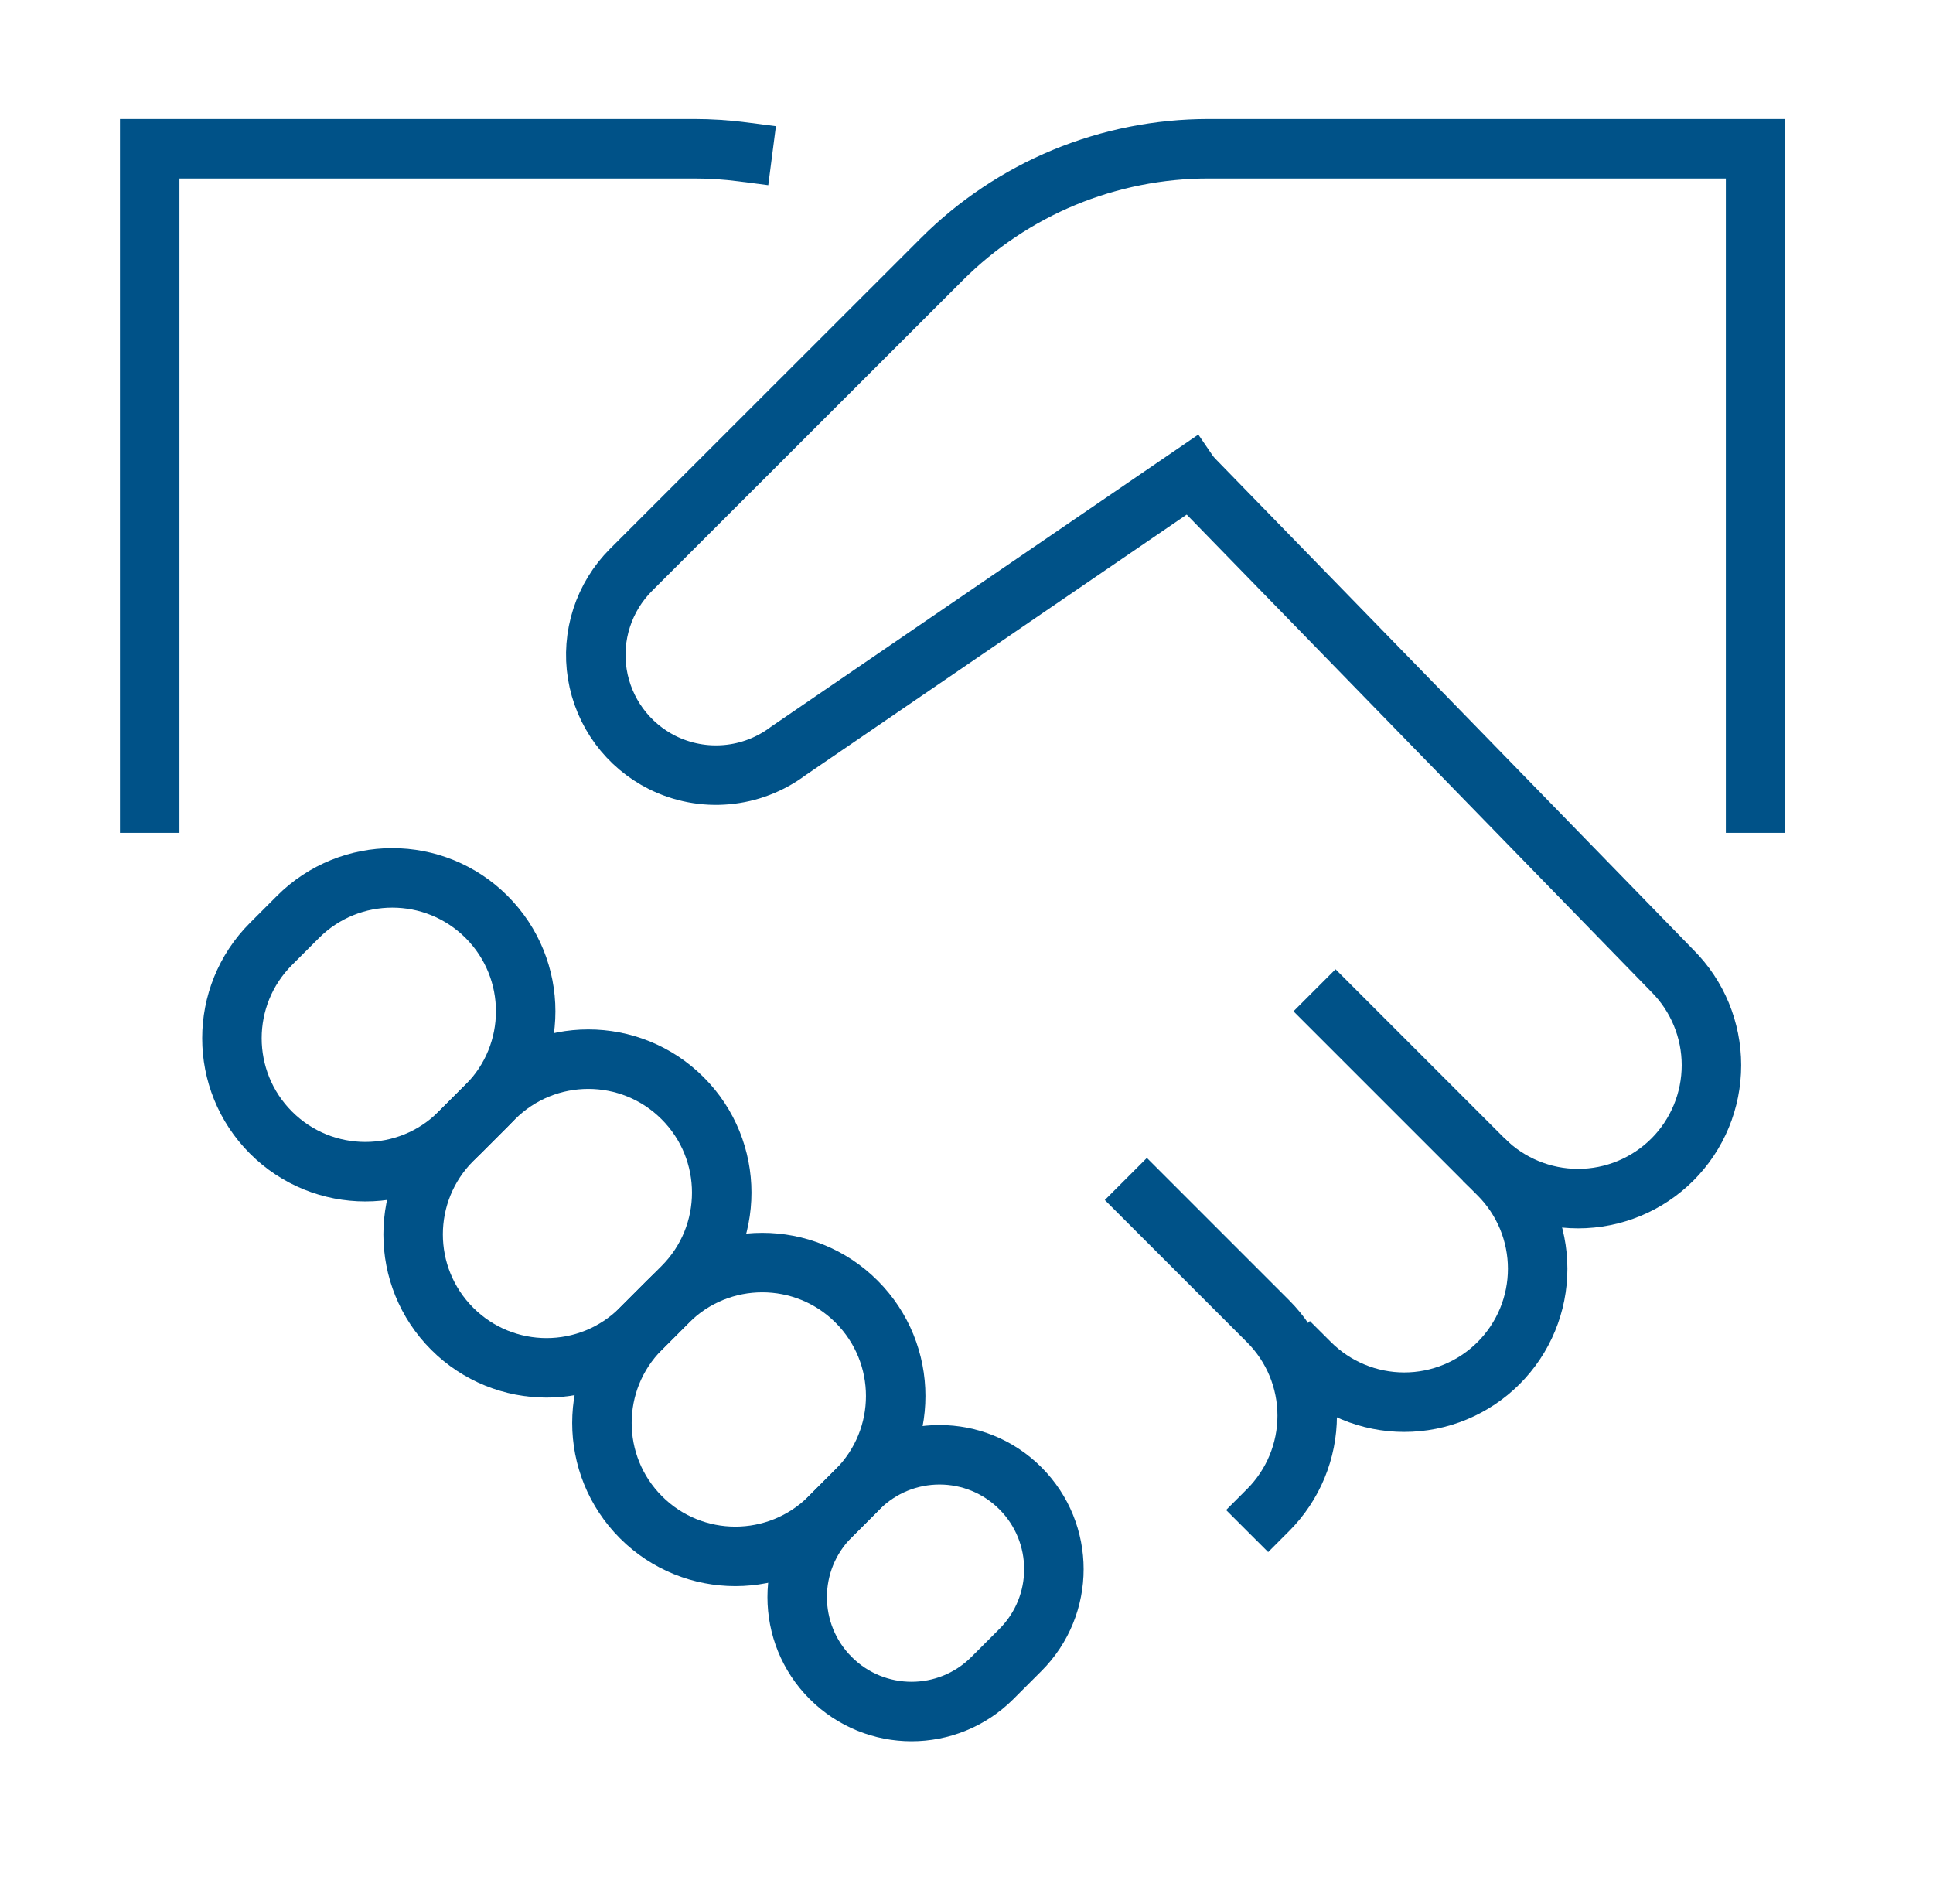
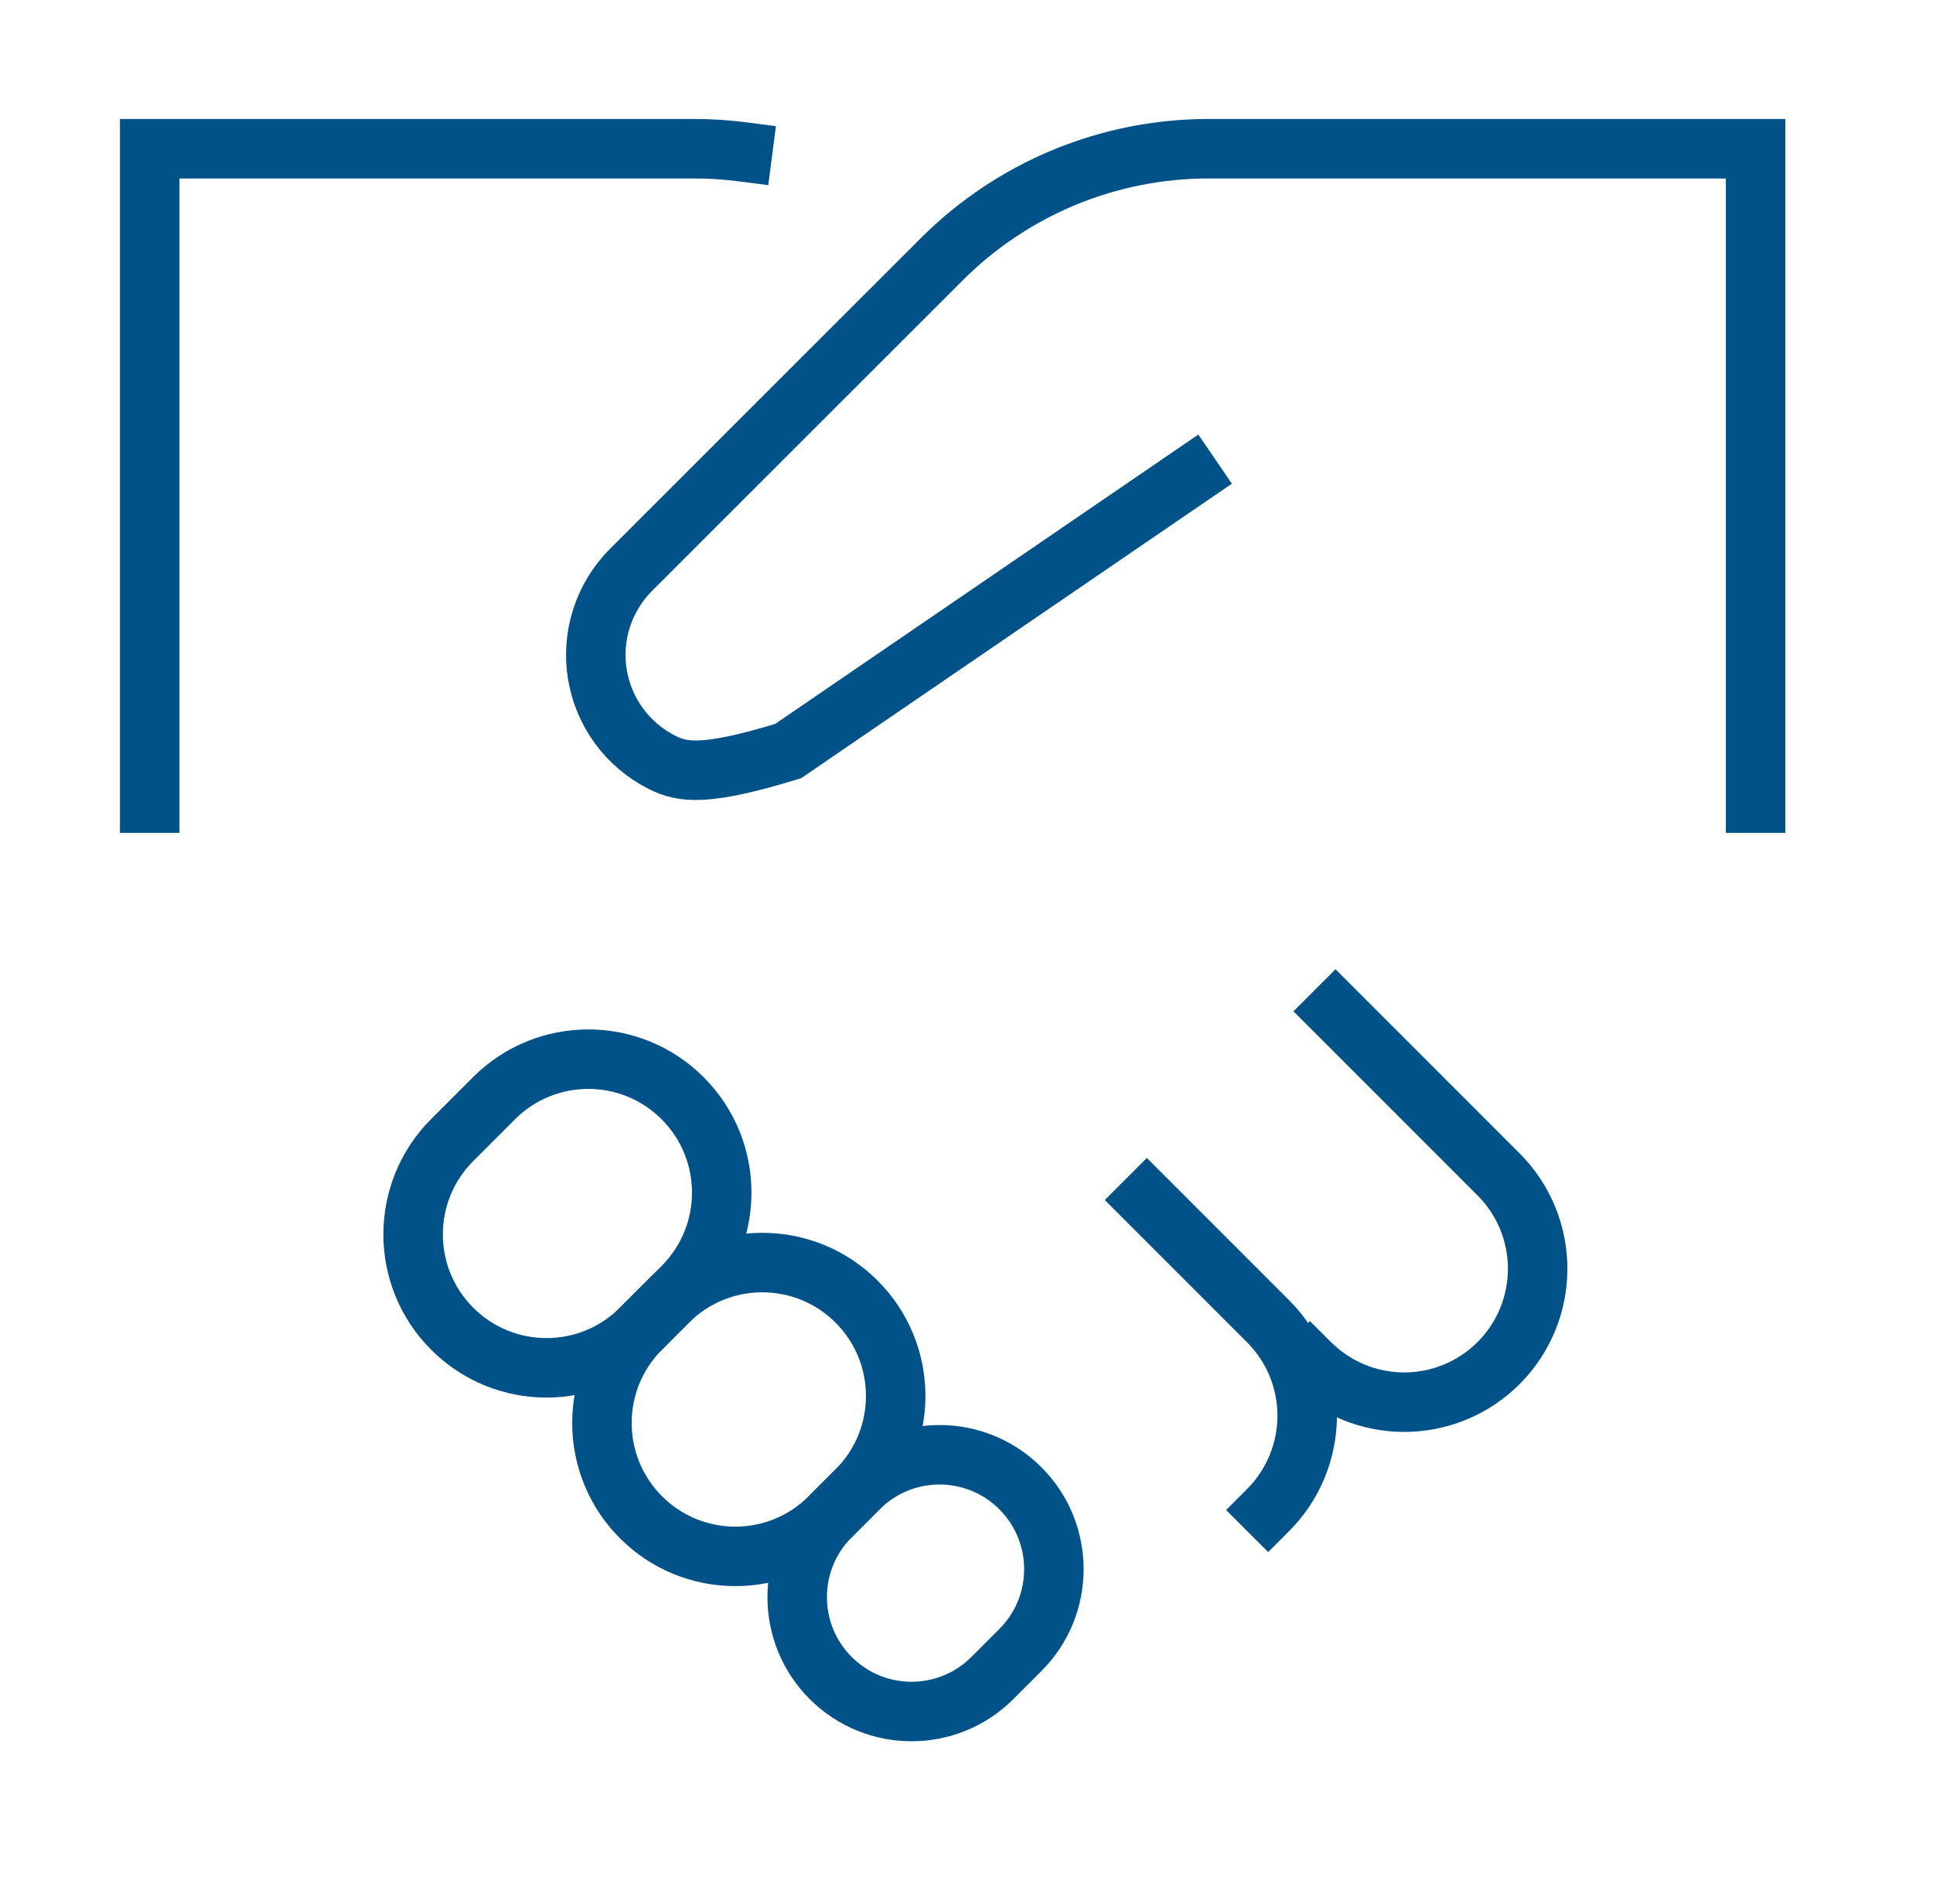
<svg xmlns="http://www.w3.org/2000/svg" width="65" height="64" viewBox="0 0 65 64" fill="none">
  <path d="M38.565 40.344L42.643 44.422C43.484 45.263 43.956 46.404 43.956 47.594C43.956 48.783 43.484 49.924 42.643 50.766V50.766" stroke="#005288" stroke-width="2" stroke-miterlimit="10" stroke-linecap="square" />
  <path d="M5.034 27V5H23.34C23.886 5 24.43 5.035 24.971 5.105" stroke="#005288" stroke-width="2" stroke-miterlimit="10" stroke-linecap="square" />
-   <path d="M10.019 30.828L9.113 31.734C7.361 33.486 7.361 36.326 9.113 38.078C10.865 39.83 13.705 39.83 15.457 38.078L16.363 37.172C18.115 35.42 18.115 32.58 16.363 30.828C14.611 29.076 11.771 29.076 10.019 30.828Z" stroke="#005288" stroke-width="2" stroke-miterlimit="10" stroke-linecap="square" />
  <path d="M16.611 36.923L15.206 38.328C13.454 40.08 13.454 42.92 15.206 44.672C16.958 46.424 19.798 46.424 21.55 44.672L22.955 43.267C24.707 41.515 24.707 38.675 22.955 36.923C21.203 35.171 18.363 35.171 16.611 36.923Z" stroke="#005288" stroke-width="2" stroke-miterlimit="10" stroke-linecap="square" />
  <path d="M22.461 43.761L21.555 44.667C19.803 46.419 19.803 49.259 21.555 51.011C23.306 52.763 26.147 52.763 27.899 51.011L28.805 50.105C30.557 48.353 30.557 45.513 28.805 43.761C27.053 42.009 24.213 42.009 22.461 43.761Z" stroke="#005288" stroke-width="2" stroke-miterlimit="10" stroke-linecap="square" />
  <path d="M28.874 50.035L27.933 50.977C26.431 52.478 26.431 54.913 27.933 56.414L27.934 56.415C29.435 57.916 31.869 57.916 33.37 56.415L34.312 55.473C35.814 53.972 35.814 51.538 34.312 50.036L34.311 50.035C32.81 48.534 30.376 48.534 28.874 50.035Z" stroke="#005288" stroke-width="2" stroke-miterlimit="10" stroke-linecap="square" />
  <path d="M44.909 34L50.392 39.483C50.809 39.899 51.139 40.394 51.365 40.938C51.59 41.482 51.706 42.066 51.706 42.655C51.706 43.244 51.59 43.827 51.365 44.371C51.139 44.916 50.809 45.41 50.392 45.827C49.975 46.243 49.481 46.574 48.937 46.799C48.392 47.025 47.809 47.141 47.22 47.141C46.631 47.141 46.047 47.025 45.503 46.799C44.959 46.574 44.465 46.243 44.048 45.827" stroke="#005288" stroke-width="2" stroke-miterlimit="10" stroke-linecap="square" />
-   <path d="M49.893 38.984C50.735 39.825 51.876 40.297 53.065 40.297C54.255 40.297 55.396 39.825 56.237 38.984C57.078 38.143 57.55 37.002 57.55 35.812C57.55 34.623 57.078 33.482 56.237 32.641L40.034 16" stroke="#005288" stroke-width="2" stroke-miterlimit="10" />
-   <path d="M40.034 16L26.502 25.251C25.901 25.701 25.187 25.976 24.439 26.043C23.692 26.111 22.94 25.969 22.268 25.634C21.695 25.347 21.199 24.928 20.819 24.412C20.44 23.896 20.189 23.297 20.086 22.665C19.983 22.033 20.033 21.385 20.23 20.776C20.427 20.166 20.766 19.612 21.219 19.159L31.668 8.716C32.846 7.538 34.245 6.603 35.784 5.965C37.324 5.328 38.974 5 40.64 5L59.034 5V27" stroke="#005288" stroke-width="2" stroke-miterlimit="10" stroke-linecap="square" />
+   <path d="M40.034 16L26.502 25.251C23.692 26.111 22.94 25.969 22.268 25.634C21.695 25.347 21.199 24.928 20.819 24.412C20.44 23.896 20.189 23.297 20.086 22.665C19.983 22.033 20.033 21.385 20.23 20.776C20.427 20.166 20.766 19.612 21.219 19.159L31.668 8.716C32.846 7.538 34.245 6.603 35.784 5.965C37.324 5.328 38.974 5 40.64 5L59.034 5V27" stroke="#005288" stroke-width="2" stroke-miterlimit="10" stroke-linecap="square" />
</svg>